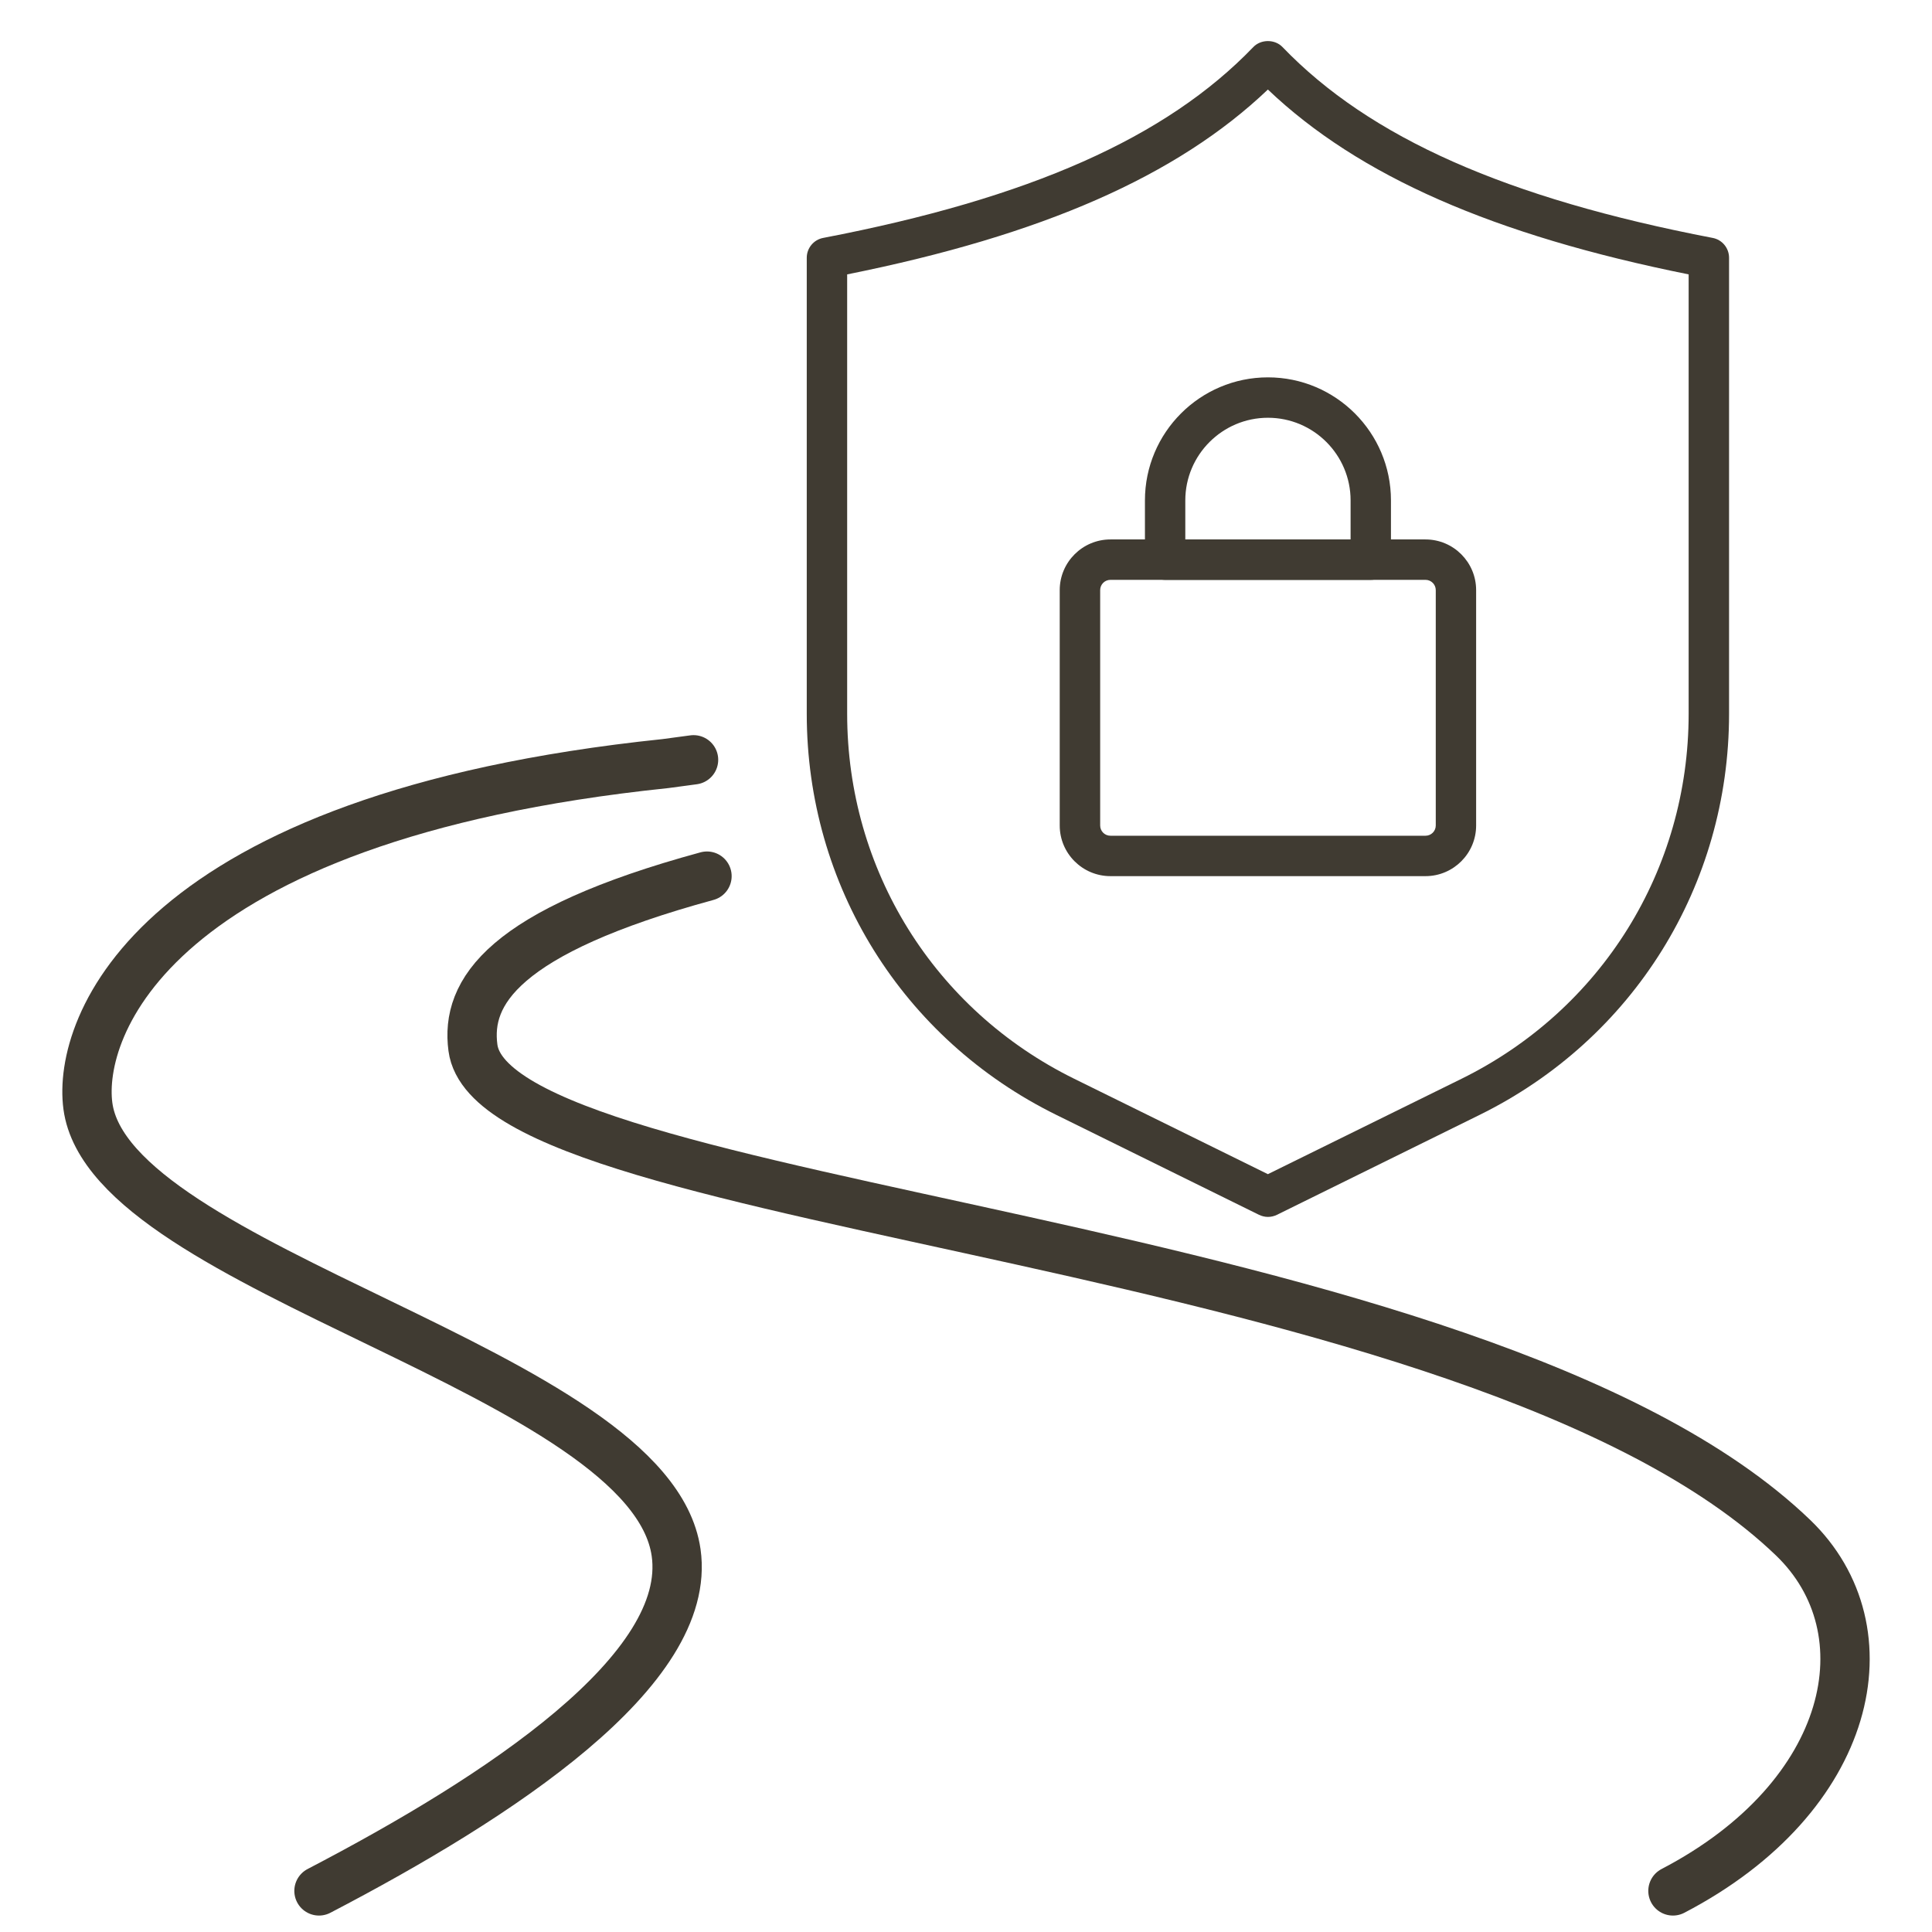
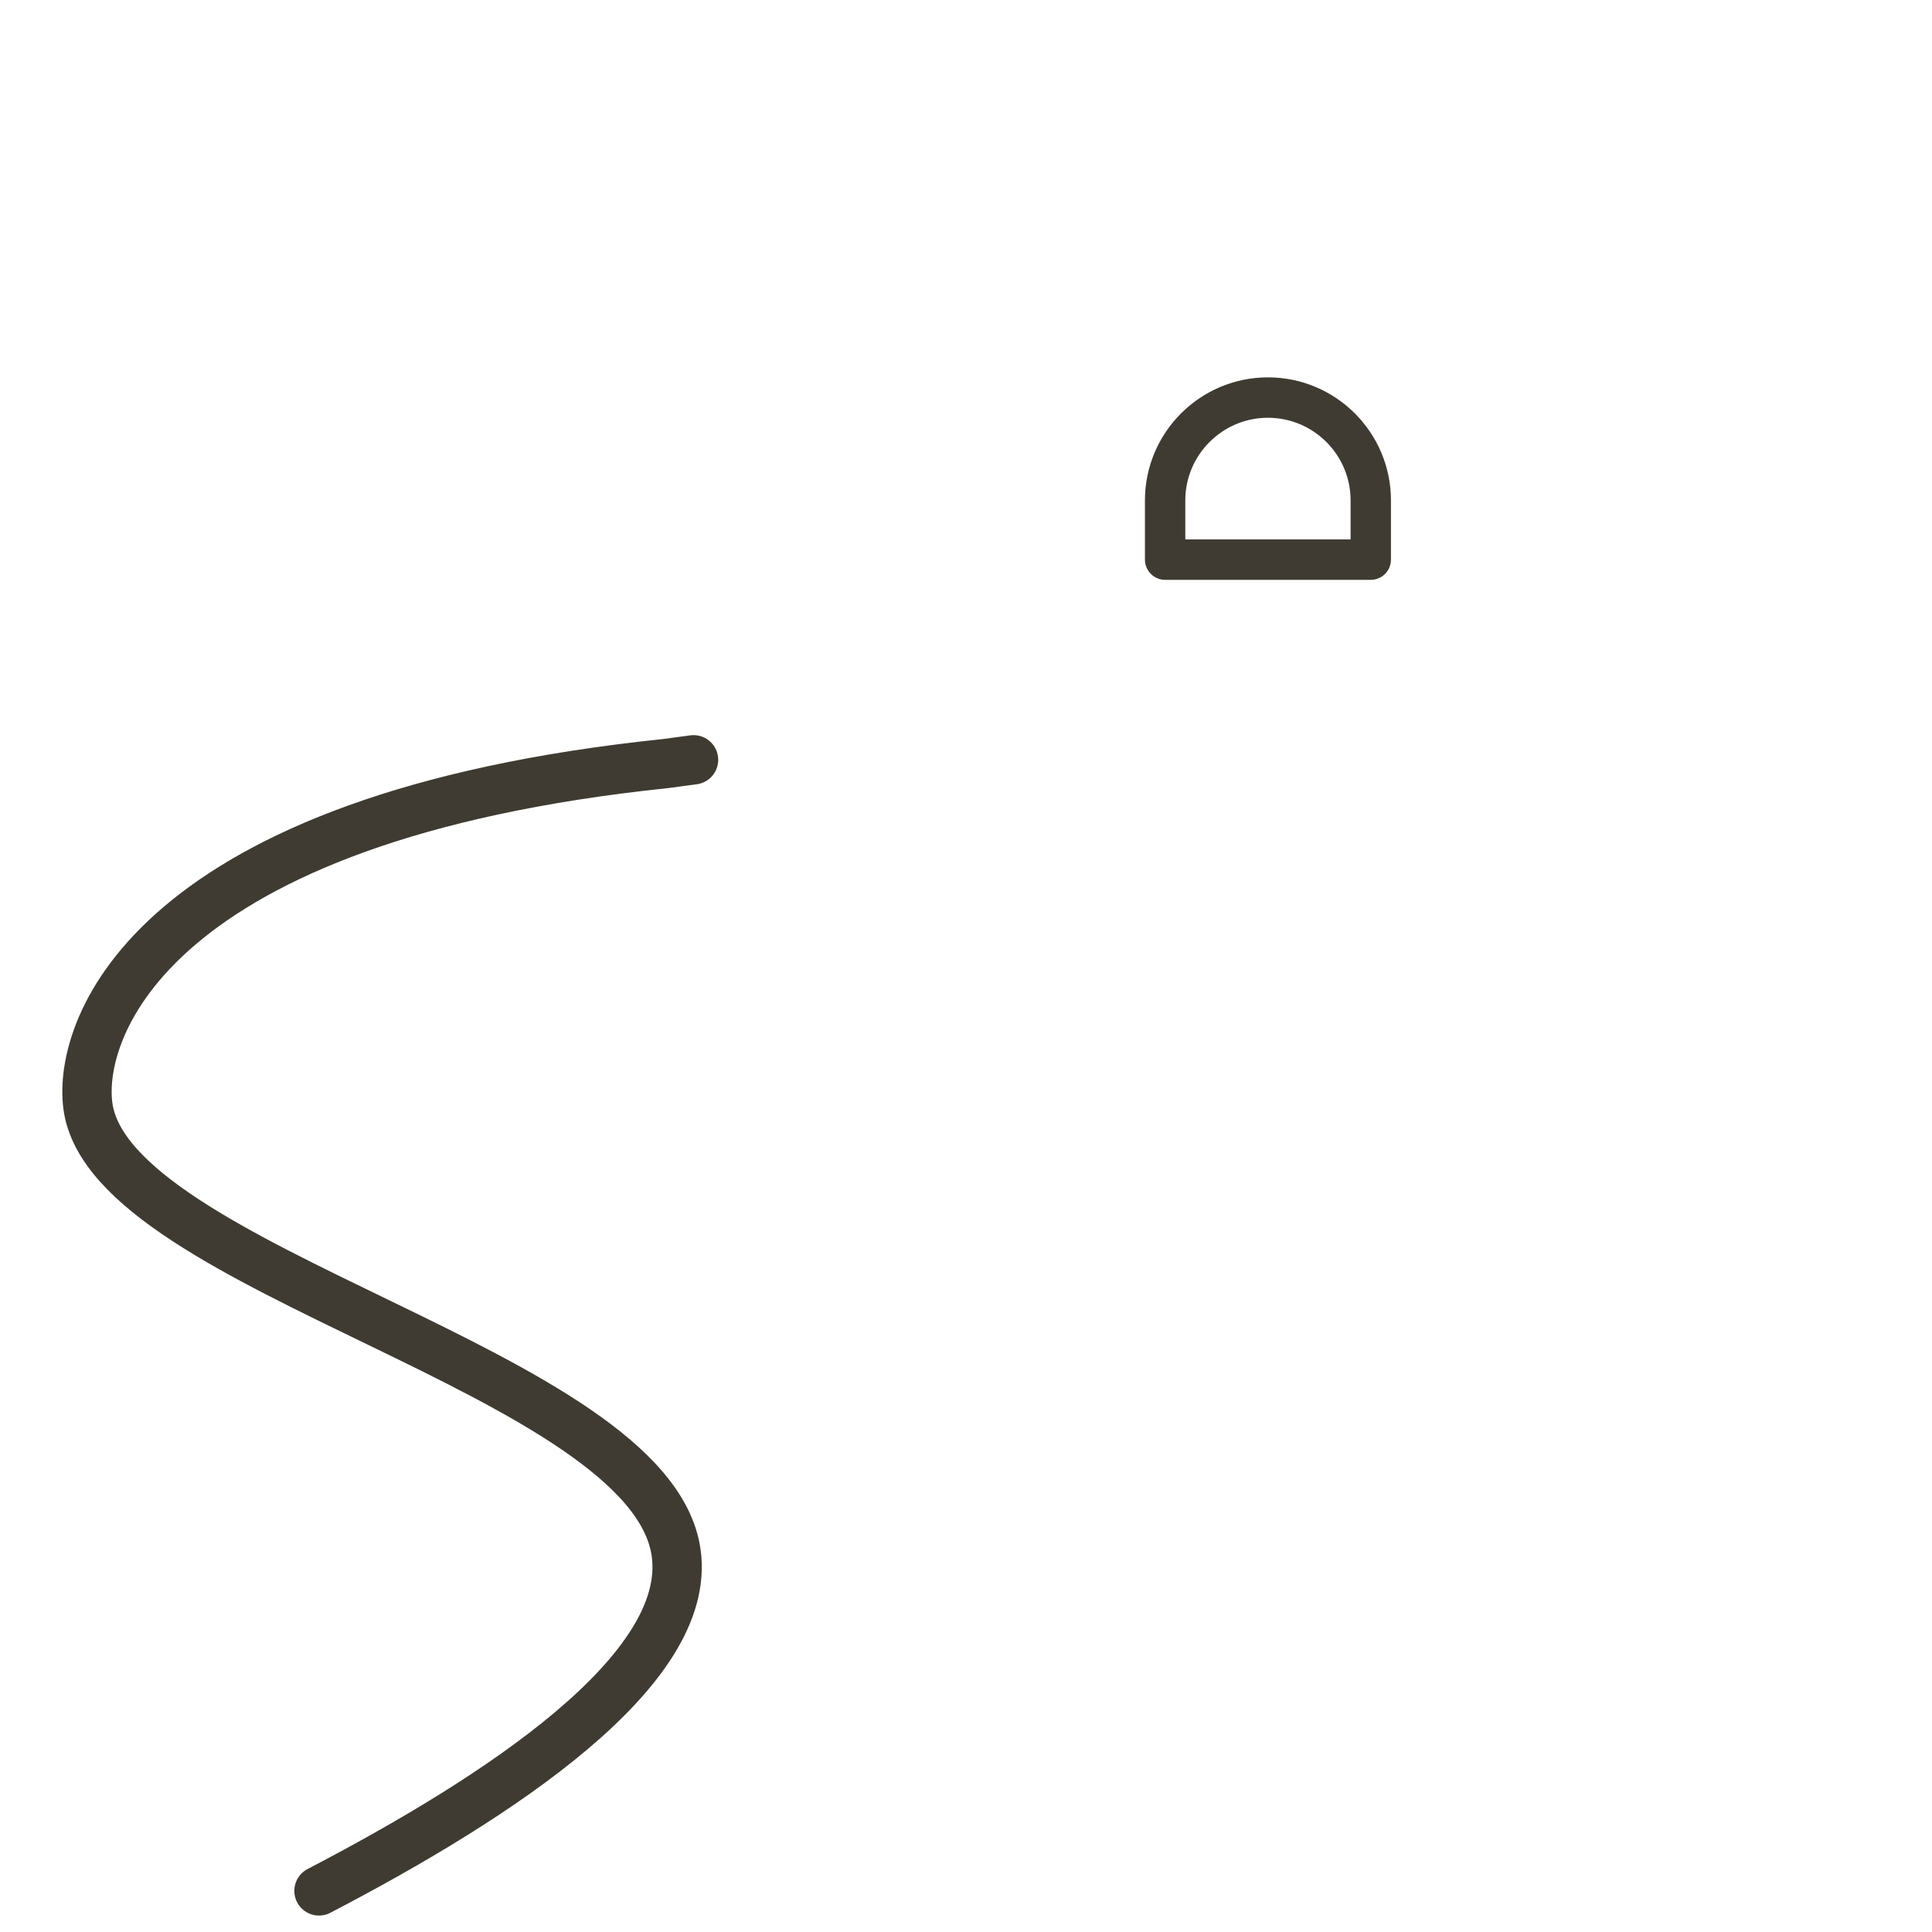
<svg xmlns="http://www.w3.org/2000/svg" version="1.1" id="Calque_1" x="0px" y="0px" width="47px" height="47px" viewBox="0 0 47 47" enable-background="new 0 0 47 47" xml:space="preserve">
  <g>
    <g>
      <g>
        <g>
          <path fill="none" stroke="#403B32" stroke-width="1.2" stroke-linecap="round" stroke-miterlimit="10" d="M7.76,46      c4.396-2.291,9.095-5.373,8.688-8.23c-0.63-4.404-13.774-6.838-14.31-10.866c-0.253-1.904,1.536-7.025,14.049-8.328l0.685-0.092      " />
-           <path fill="none" stroke="#403B32" stroke-width="1.2" stroke-linecap="round" stroke-miterlimit="10" d="M17.199,21.314      c-4.97,1.354-5.873,2.824-5.694,4.175C12.039,29.519,35.91,30,43.619,37.406c2.339,2.247,1.475,6.303-2.921,8.594" />
        </g>
      </g>
    </g>
    <g>
      <g>
        <g>
          <g>
            <g>
-               <path fill="#403B32" d="M30.845,29.604c-0.073,0-0.148-0.018-0.217-0.051l-4.929-2.43c-3.746-1.845-6.073-5.585-6.073-9.761        V6.271c0-0.236,0.168-0.439,0.399-0.483c5.021-0.963,8.346-2.438,10.465-4.644c0.186-0.193,0.524-0.193,0.709,0        c2.12,2.205,5.445,3.68,10.466,4.644c0.231,0.044,0.398,0.247,0.398,0.483v11.092c0,4.176-2.326,7.917-6.072,9.761        l-4.929,2.43C30.994,29.587,30.92,29.604,30.845,29.604z M20.609,6.675v10.688c0,3.798,2.116,7.201,5.523,8.88l4.712,2.321        l4.712-2.321c3.407-1.68,5.524-5.083,5.524-8.88V6.675c-4.748-0.954-8.025-2.392-10.236-4.497        C28.634,4.283,25.357,5.722,20.609,6.675z" />
-             </g>
+               </g>
          </g>
          <g>
            <g>
-               <path fill="#403B32" d="M34.678,21.314h-7.664c-0.681,0-1.234-0.553-1.234-1.232v-5.726c0-0.68,0.554-1.233,1.234-1.233h7.664        c0.68,0,1.232,0.553,1.232,1.233v5.726C35.91,20.762,35.357,21.314,34.678,21.314z M27.014,14.106        c-0.139,0-0.25,0.112-0.25,0.25v5.726c0,0.138,0.111,0.249,0.25,0.249h7.664c0.138,0,0.25-0.111,0.25-0.249v-5.726        c0-0.138-0.112-0.25-0.25-0.25H27.014z" />
-             </g>
+               </g>
            <g>
              <path fill="#403B32" d="M33.347,14.106h-5.003c-0.271,0-0.491-0.22-0.491-0.492v-1.441c0-1.65,1.342-2.993,2.992-2.993        c1.651,0,2.993,1.343,2.993,2.993v1.441C33.838,13.886,33.618,14.106,33.347,14.106z M28.835,13.123h4.021v-0.95        c0-1.108-0.901-2.01-2.011-2.01c-1.107,0-2.01,0.902-2.01,2.01V13.123z" />
            </g>
          </g>
        </g>
      </g>
    </g>
  </g>
</svg>